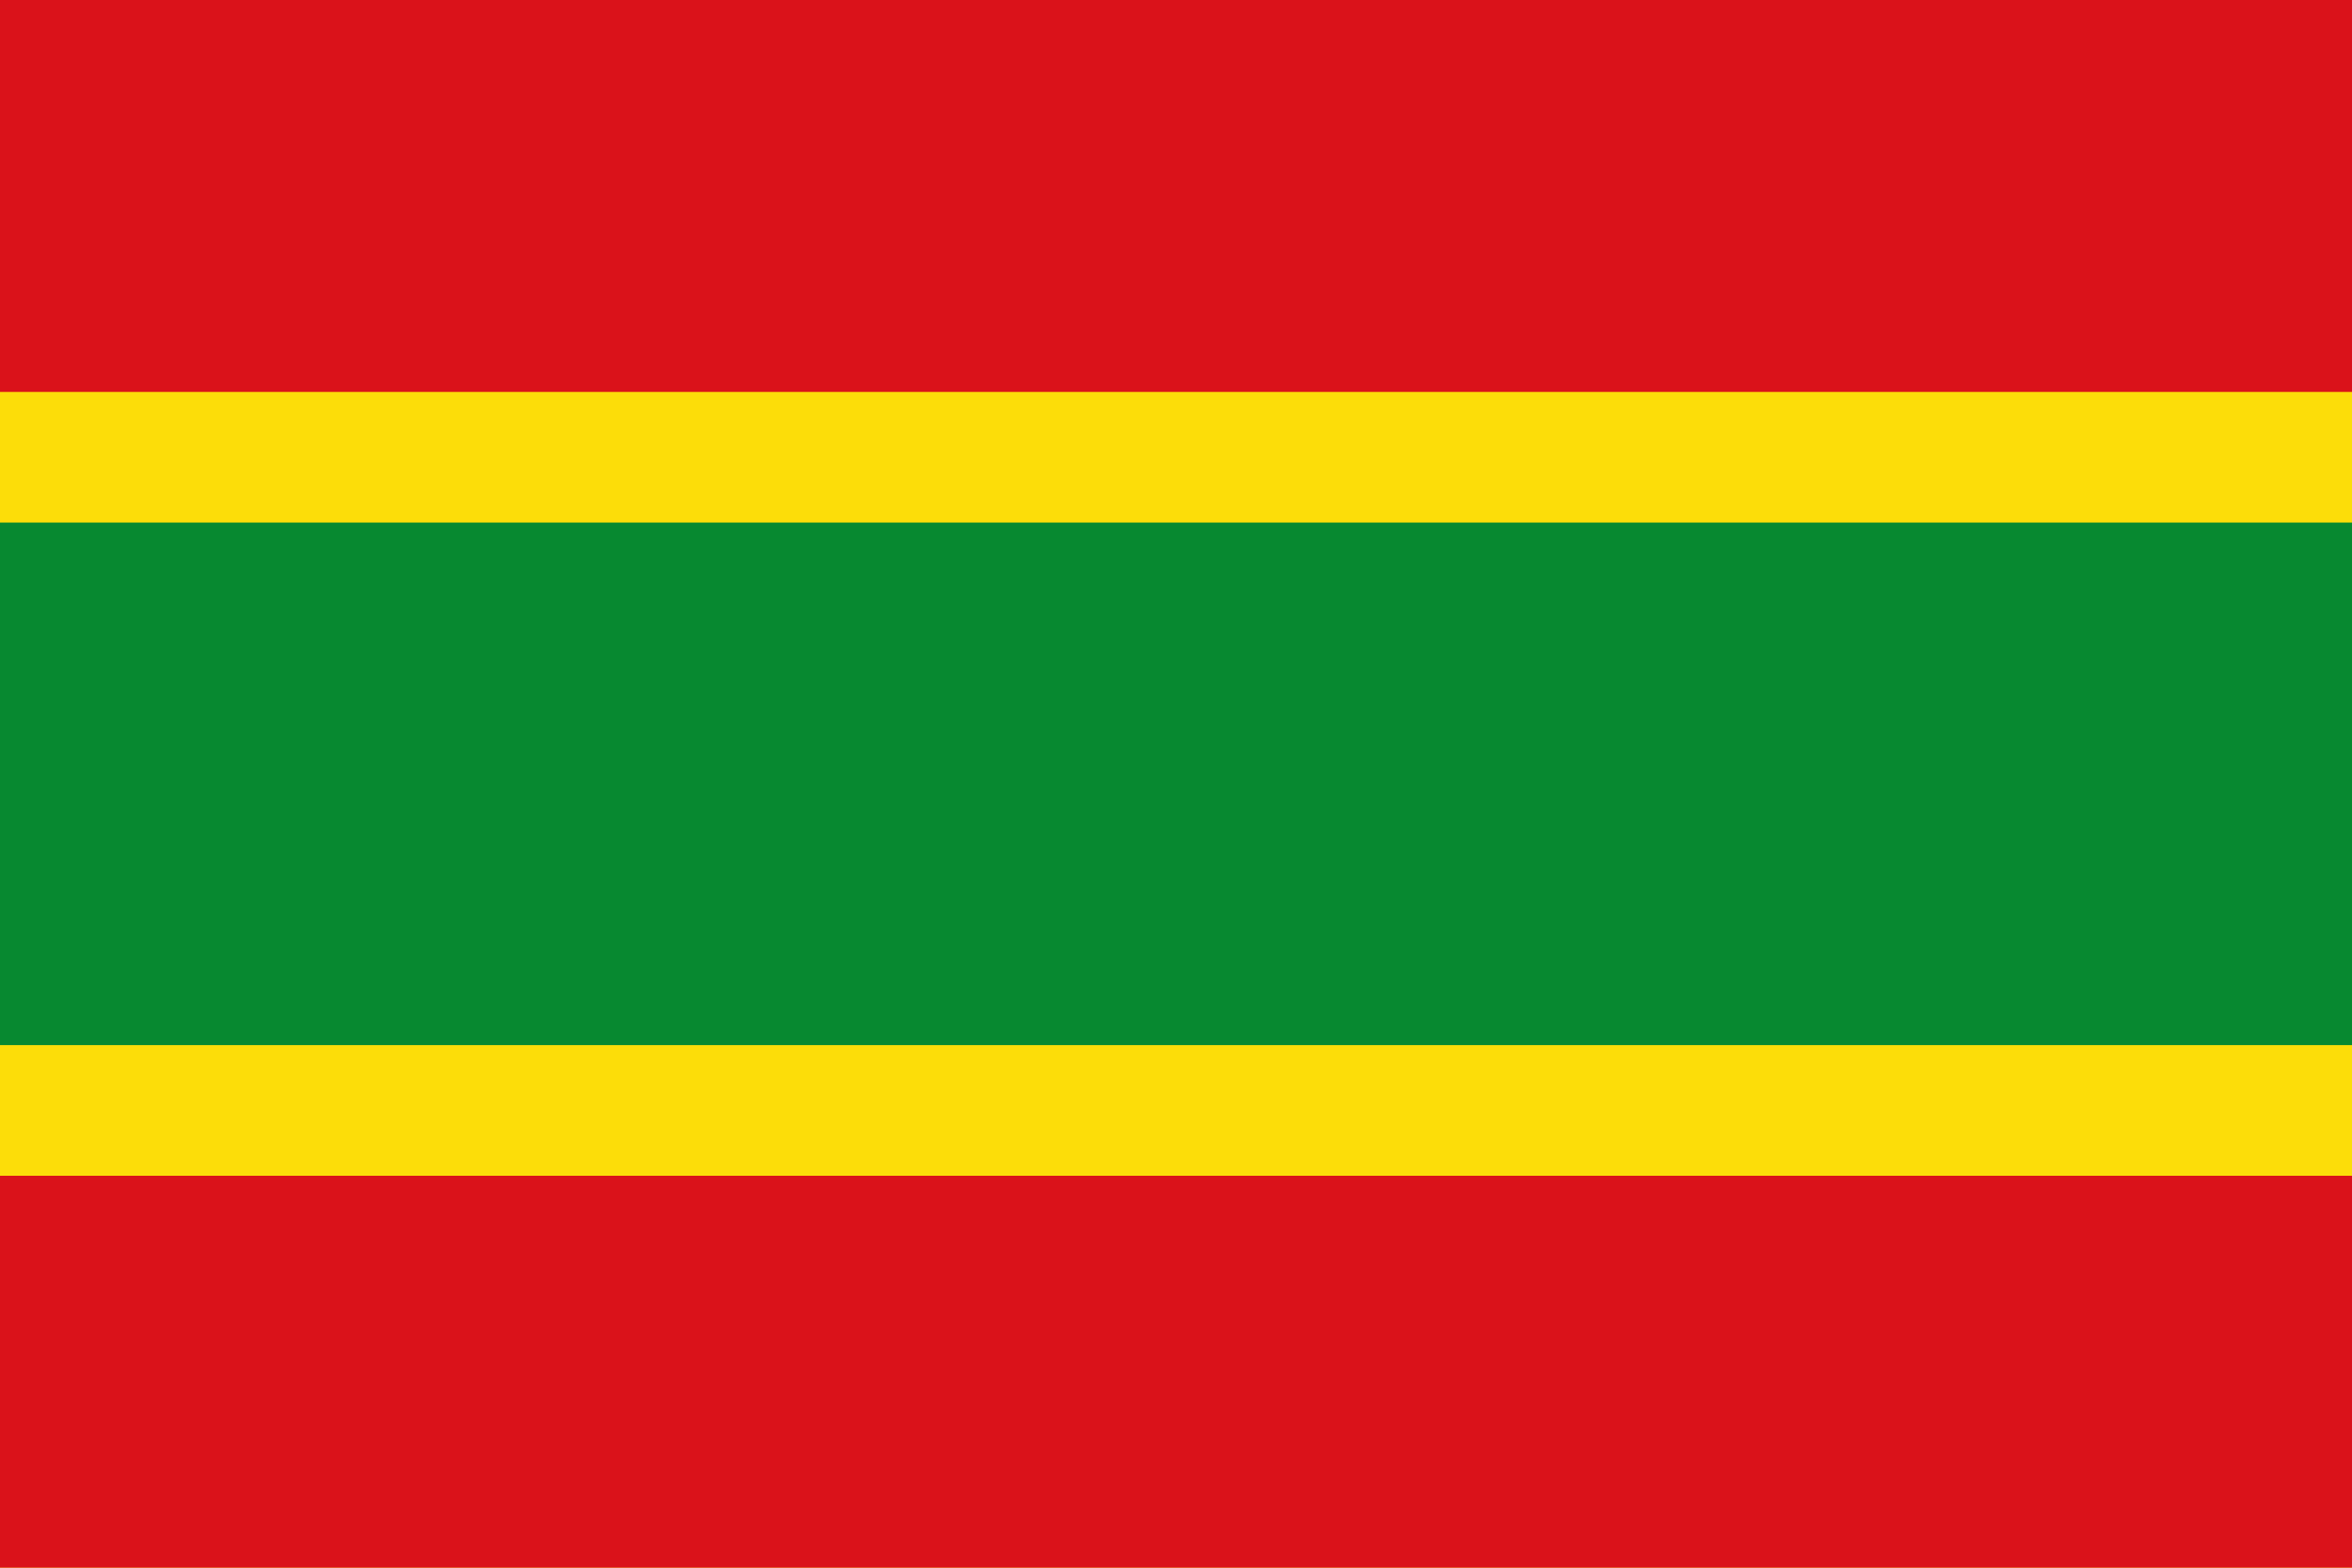
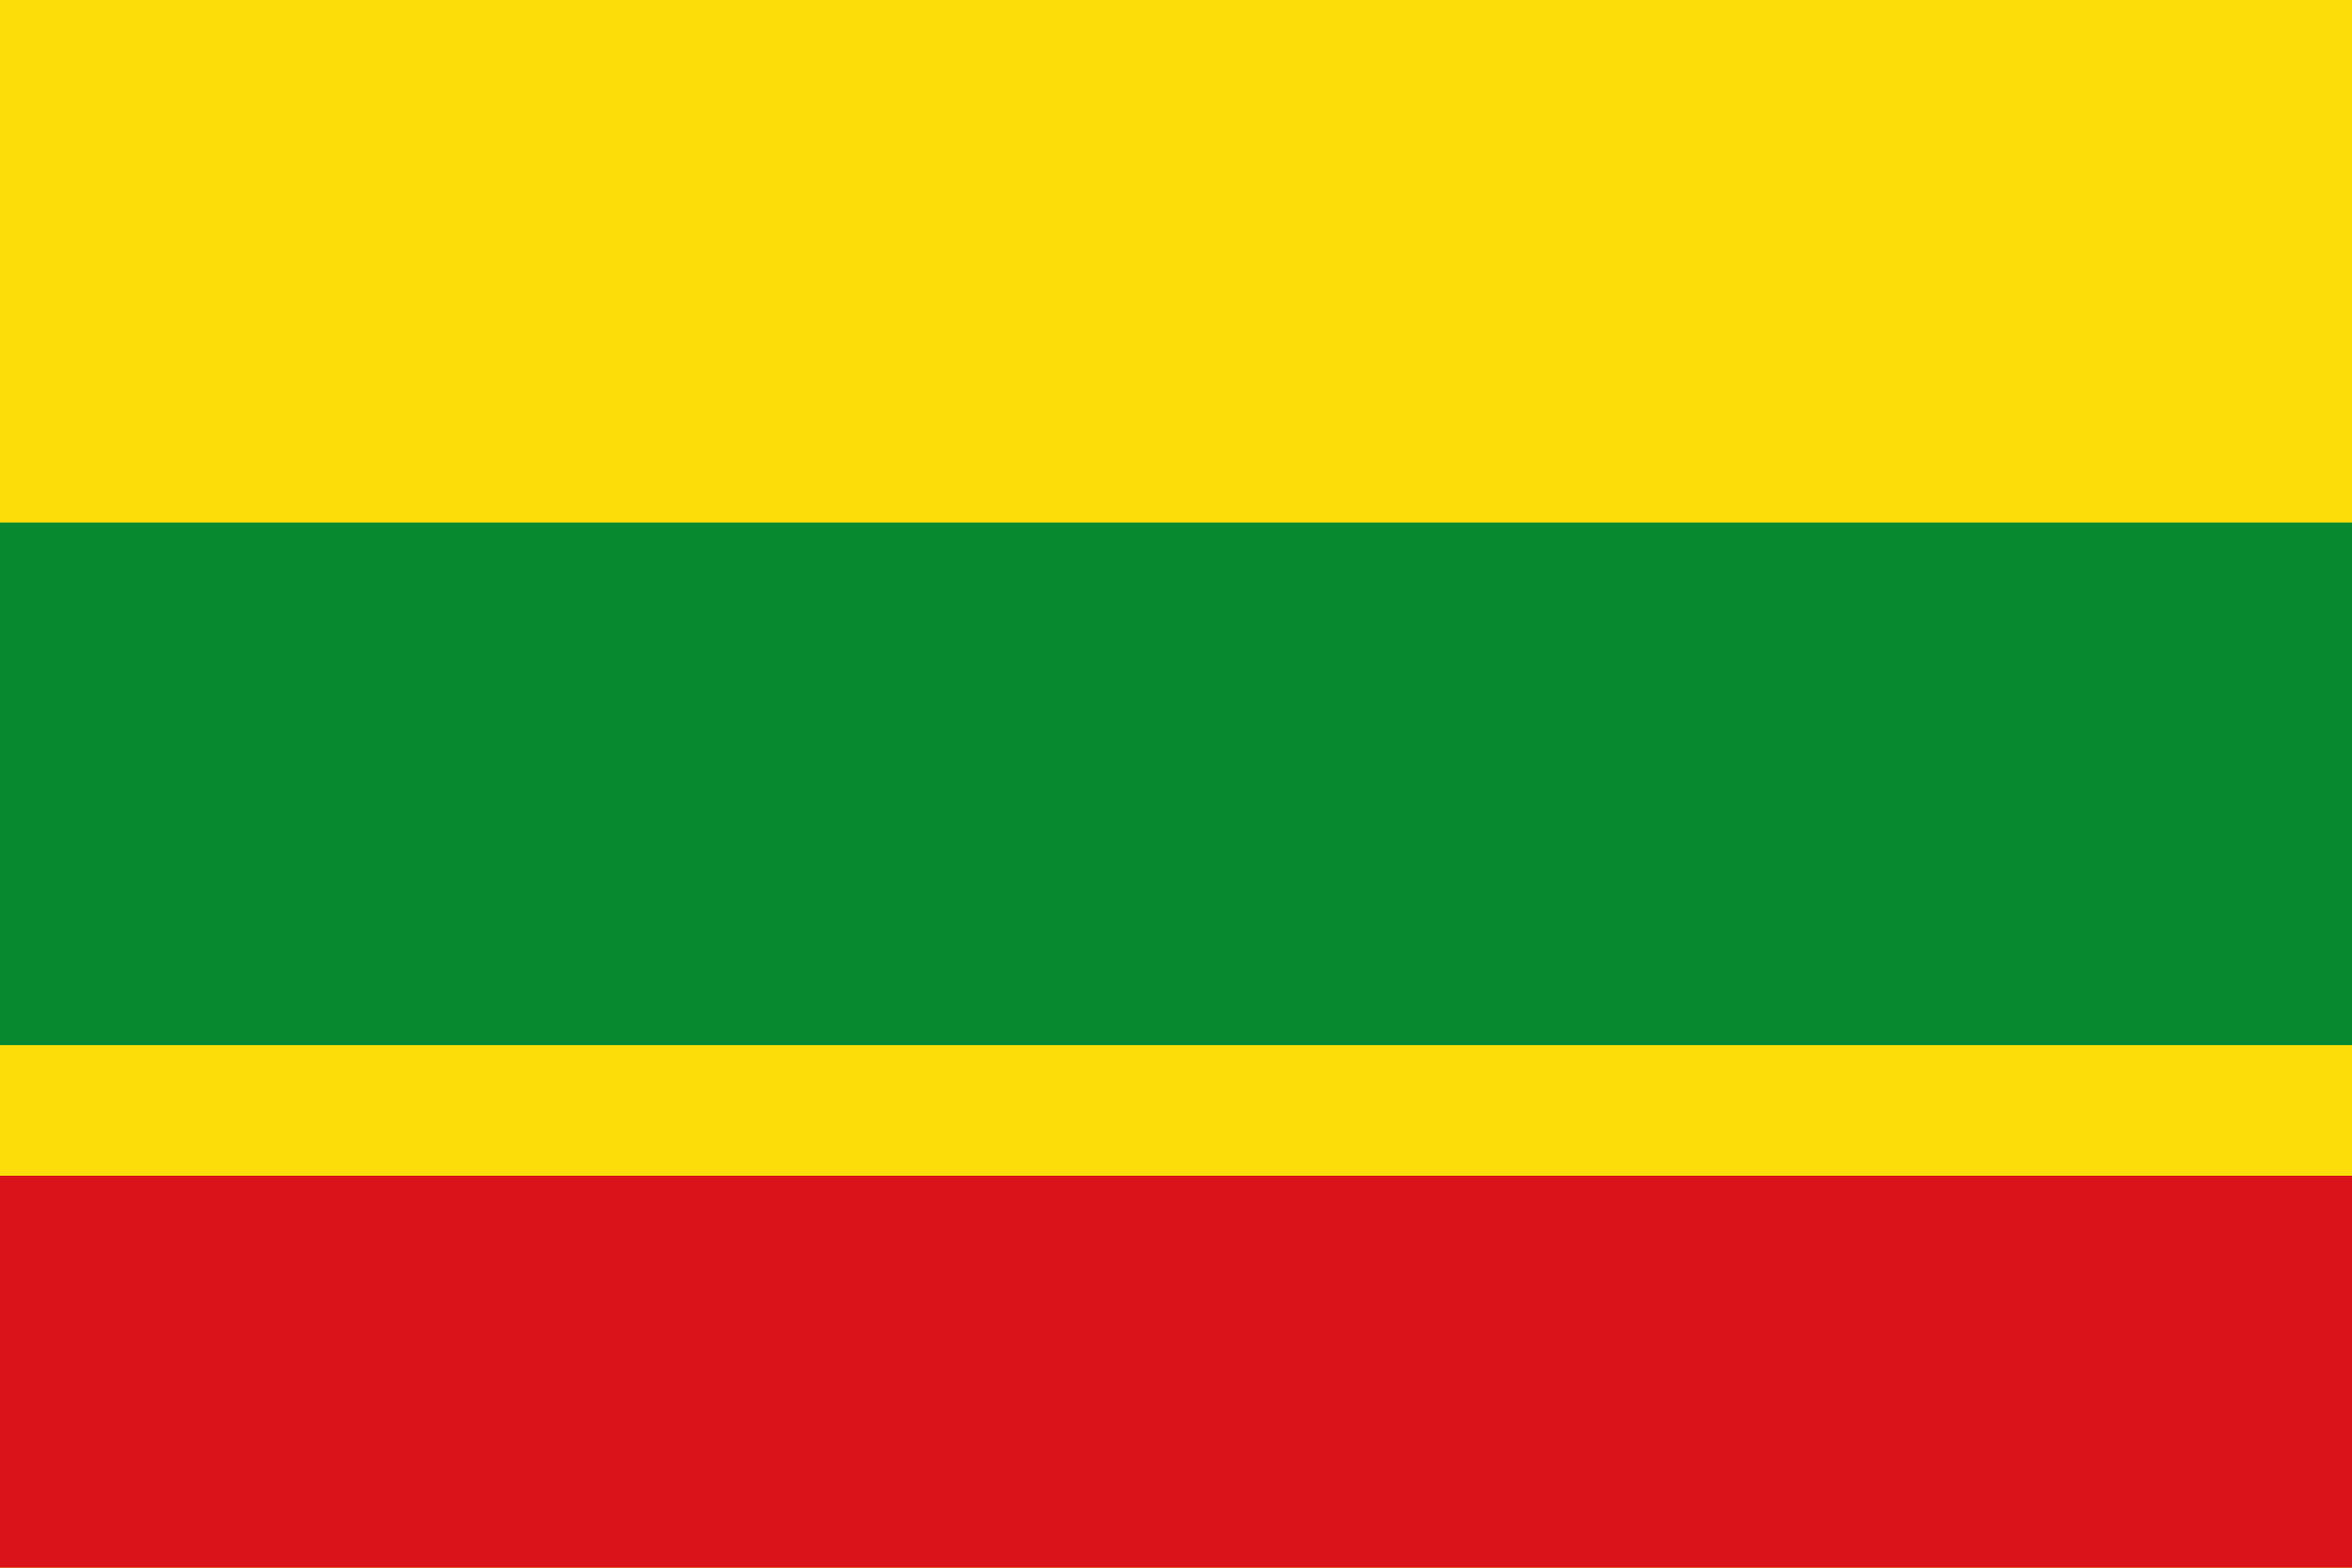
<svg xmlns="http://www.w3.org/2000/svg" xmlns:ns1="http://sodipodi.sourceforge.net/DTD/sodipodi-0.dtd" xmlns:ns2="http://www.inkscape.org/namespaces/inkscape" version="1.0" width="750" height="500" id="Flag of Aldeire, Granada, Spain" ns1:version="0.32" ns2:version="0.45.1" ns1:docname="Aldeire.svg" ns2:output_extension="org.inkscape.output.svg.inkscape" ns1:docbase="C:\TIIKERI\Liput\Espanja\Andalucía\Granada - kunnat\svg">
  <defs id="defs3177" />
  <ns1:namedview ns2:window-height="712" ns2:window-width="1024" ns2:pageshadow="2" ns2:pageopacity="0.0" guidetolerance="10.0" gridtolerance="10.0" objecttolerance="10.0" borderopacity="1.0" bordercolor="#666666" pagecolor="#ffffff" id="base" ns2:zoom="0.754" ns2:cx="375" ns2:cy="250" ns2:window-x="-4" ns2:window-y="-4" ns2:current-layer="Flag of Aldeire, Granada, Spain" />
  <g id="g3191">
    <rect id="Yellow Stripe 2" height="500" width="750" y="0" x="0" style="fill:#fcdd09;fill-opacity:1" />
-     <rect id="Red Stripe 1" height="125" width="750" y="0" x="0" style="fill:#da121a;fill-opacity:1" />
    <rect id="Green Stripe" height="166.66" width="750" y="166.67" x="0" style="fill:#078930;fill-opacity:1" />
    <rect id="Red Stripe 2" height="125" width="750" y="375" x="0" style="fill:#da121a;fill-opacity:1" />
  </g>
</svg>